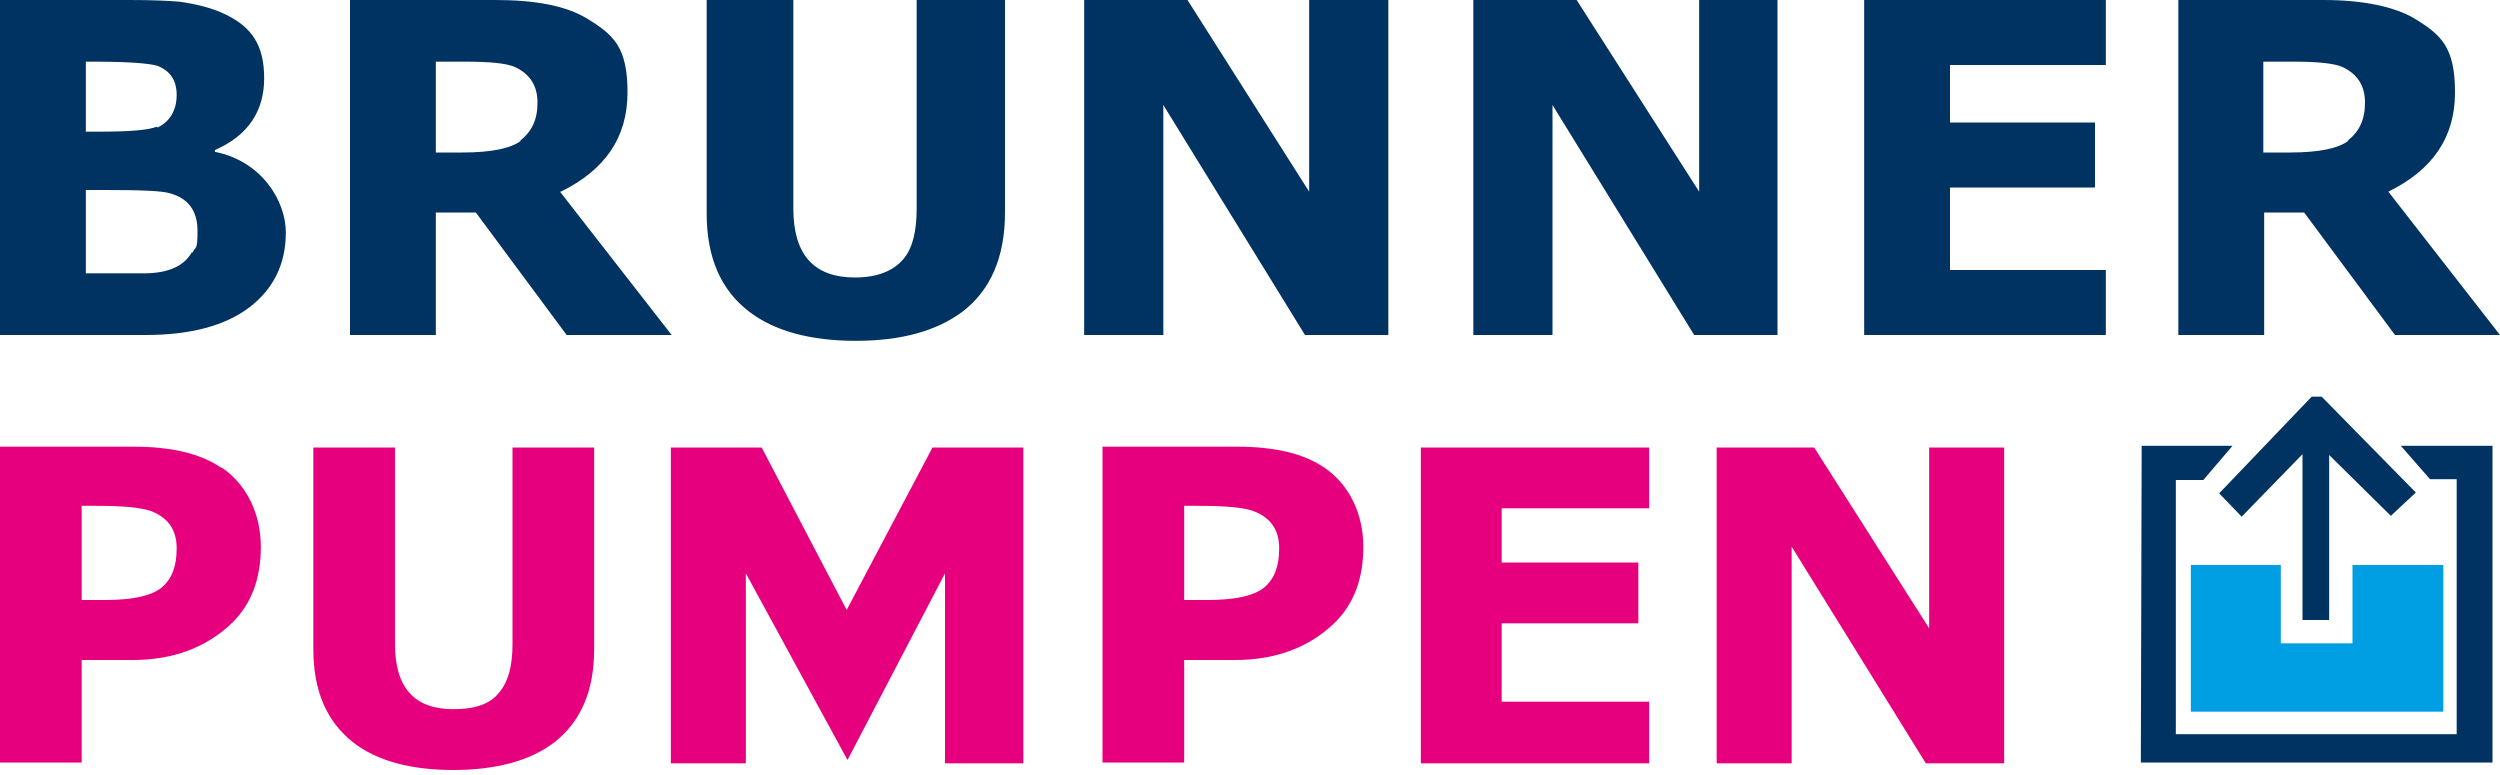
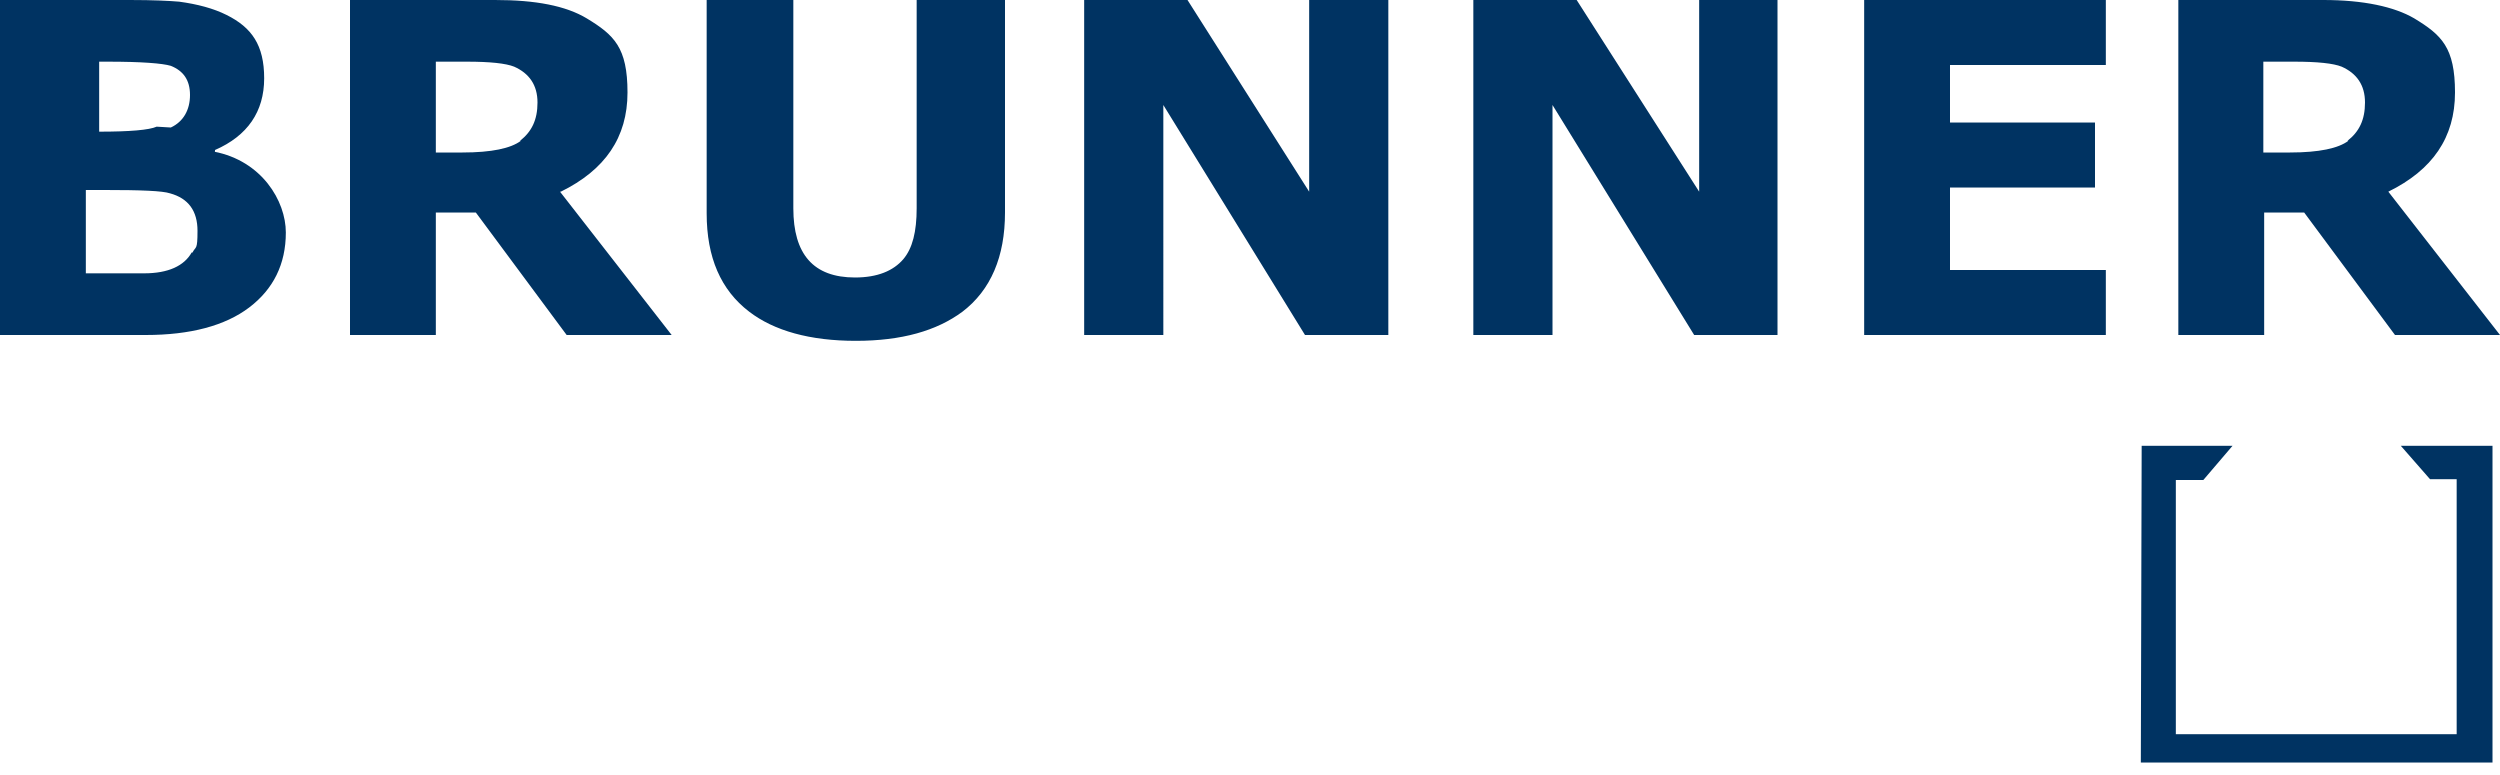
<svg xmlns="http://www.w3.org/2000/svg" id="Ebene_1" version="1.1" viewBox="0 0 300 93">
  <defs>
    <style>
      .st0 {
        fill: #003362;
      }

      .st1 {
        fill: #e6007e;
      }

      .st2 {
        fill: #009fe3;
      }
    </style>
  </defs>
  <g>
-     <path class="st1" d="M240.5,53.7h-9v21.7l-13.8-21.7h-11.7v37.9h9v-26l16.1,26h9.4v-37.9h0ZM197.9,84.2h-17.7v-9.4h16.4v-7.3h-16.4v-6.5h17.7v-7.3h-27.4v37.9h27.4v-7.3h0ZM151.7,70.5c-1.2,1-3.5,1.5-6.8,1.5h-2.8v-11.3h1.7c3.3,0,5.6.2,6.8.7,1.9.8,2.9,2.2,2.9,4.4s-.6,3.7-1.8,4.7M158.9,56.1c-2.5-1.7-6-2.5-10.5-2.5h-16.1v37.9h9.8v-12.3h6.1c4.9,0,8.9-1.5,12-4.5,2.3-2.3,3.4-5.3,3.4-9.1s-1.6-7.4-4.7-9.5M122.7,53.7h-10.8l-10.3,19.5-10.2-19.5h-10.9v37.9h9s0-22.8,0-22.8l12.2,22.4,11.7-22.4v22.8h9.4v-37.9ZM71.3,53.7h-9.8v23.6c0,2.6-.5,4.5-1.6,5.8-1.1,1.4-2.9,2-5.5,2-4.7,0-7-2.6-7-7.8v-23.6h-9.8v24.2c0,5,1.6,8.7,4.8,11.2,2.8,2.2,6.9,3.3,12,3.3s9.2-1.1,12.1-3.3c3.2-2.5,4.8-6.2,4.8-11.2,0,0,0-24.2,0-24.2ZM19.4,70.5c-1.2,1-3.5,1.5-6.8,1.5h-2.8v-11.3h1.7c3.3,0,5.6.2,6.8.7,1.9.8,2.9,2.2,2.9,4.4s-.6,3.7-1.8,4.7M26.5,56.1c-2.5-1.7-6-2.5-10.5-2.5H0v37.9h9.8v-12.3h6.1c4.9,0,8.9-1.5,12-4.5,2.3-2.3,3.4-5.3,3.4-9.1s-1.6-7.4-4.7-9.5" />
-     <path class="st0" d="M286.6,23c5.3-2.6,8-6.5,8-11.9s-1.6-6.9-4.9-8.9c-2.4-1.4-6.1-2.2-10.9-2.2h-17.4v40.2h10.3v-14.7h4.8l10.9,14.7h12.6l-13.4-17.2h0ZM281.8,16.9c-1.2.9-3.5,1.4-7,1.4h-3.2V7.4h3.7c2.8,0,4.7.2,5.7.6,1.8.8,2.8,2.2,2.8,4.3s-.7,3.5-2.1,4.6M252.7,32.4h-18.7v-9.9h17.4v-7.8h-17.4v-6.9h18.7V0h-29v40.2h29v-7.8h0ZM213.4,0h-9.5v23L189.2,0h-12.4v40.2h9.5V12.6l17,27.6h10V0ZM166.6,0h-9.5v23L142.5,0h-12.4v40.2h9.5V12.6l17,27.6h10V0ZM120.4,0h-10.4v25c0,2.8-.5,4.8-1.6,6.1-1.2,1.4-3.1,2.2-5.8,2.2-5,0-7.4-2.8-7.4-8.3V0h-10.4v25.6c0,5.3,1.7,9.2,5.1,11.8,3,2.3,7.3,3.5,12.8,3.5s9.7-1.2,12.8-3.5c3.4-2.6,5.1-6.6,5.1-11.9V0ZM67.3,23c5.3-2.6,8-6.5,8-11.9s-1.6-6.9-4.9-8.9C67.9.7,64.3,0,59.4,0h-17.4v40.2h10.3v-14.7h4.8l10.9,14.7h12.6l-13.4-17.2h0ZM62.5,16.9c-1.2.9-3.5,1.4-7,1.4h-3.2V7.4h3.7c2.8,0,4.7.2,5.7.6,1.8.8,2.8,2.2,2.8,4.3s-.7,3.5-2.1,4.6M23,30.3c-.9,1.6-2.8,2.5-5.7,2.5h-7v-10h2.3c4.3,0,6.9.1,7.8.4,2.2.6,3.3,2.1,3.3,4.5s-.2,1.8-.6,2.6M18.8,15.2c-.9.4-3.2.6-6.9.6h-1.6V7.4h1c4.1,0,6.6.2,7.6.5,1.5.6,2.3,1.7,2.3,3.5s-.8,3.2-2.3,3.9M25.8,18.2v-.2c3.9-1.7,5.9-4.6,5.9-8.6s-1.5-6.1-4.5-7.6c-1.6-.8-3.5-1.3-5.7-1.6-1.2-.1-3.1-.2-5.9-.2H0v40.2h17.5c5.3,0,9.5-1.1,12.4-3.3,2.9-2.2,4.4-5.2,4.4-9s-2.9-8.6-8.6-9.7" />
+     <path class="st0" d="M286.6,23c5.3-2.6,8-6.5,8-11.9s-1.6-6.9-4.9-8.9c-2.4-1.4-6.1-2.2-10.9-2.2h-17.4v40.2h10.3v-14.7h4.8l10.9,14.7h12.6l-13.4-17.2h0ZM281.8,16.9c-1.2.9-3.5,1.4-7,1.4h-3.2V7.4h3.7c2.8,0,4.7.2,5.7.6,1.8.8,2.8,2.2,2.8,4.3s-.7,3.5-2.1,4.6M252.7,32.4h-18.7v-9.9h17.4v-7.8h-17.4v-6.9h18.7V0h-29v40.2h29v-7.8h0ZM213.4,0h-9.5v23L189.2,0h-12.4v40.2h9.5V12.6l17,27.6h10V0ZM166.6,0h-9.5v23L142.5,0h-12.4v40.2h9.5V12.6l17,27.6h10V0ZM120.4,0h-10.4v25c0,2.8-.5,4.8-1.6,6.1-1.2,1.4-3.1,2.2-5.8,2.2-5,0-7.4-2.8-7.4-8.3V0h-10.4v25.6c0,5.3,1.7,9.2,5.1,11.8,3,2.3,7.3,3.5,12.8,3.5s9.7-1.2,12.8-3.5c3.4-2.6,5.1-6.6,5.1-11.9V0ZM67.3,23c5.3-2.6,8-6.5,8-11.9s-1.6-6.9-4.9-8.9C67.9.7,64.3,0,59.4,0h-17.4v40.2h10.3v-14.7h4.8l10.9,14.7h12.6l-13.4-17.2h0ZM62.5,16.9c-1.2.9-3.5,1.4-7,1.4h-3.2V7.4h3.7c2.8,0,4.7.2,5.7.6,1.8.8,2.8,2.2,2.8,4.3s-.7,3.5-2.1,4.6M23,30.3c-.9,1.6-2.8,2.5-5.7,2.5h-7v-10h2.3c4.3,0,6.9.1,7.8.4,2.2.6,3.3,2.1,3.3,4.5s-.2,1.8-.6,2.6M18.8,15.2c-.9.4-3.2.6-6.9.6V7.4h1c4.1,0,6.6.2,7.6.5,1.5.6,2.3,1.7,2.3,3.5s-.8,3.2-2.3,3.9M25.8,18.2v-.2c3.9-1.7,5.9-4.6,5.9-8.6s-1.5-6.1-4.5-7.6c-1.6-.8-3.5-1.3-5.7-1.6-1.2-.1-3.1-.2-5.9-.2H0v40.2h17.5c5.3,0,9.5-1.1,12.4-3.3,2.9-2.2,4.4-5.2,4.4-9s-2.9-8.6-8.6-9.7" />
  </g>
  <polygon class="st0" points="288.1 53.5 291.6 57.5 294.8 57.5 294.8 88.1 261.1 88.1 261.1 57.6 264.4 57.6 267.9 53.5 257 53.5 256.9 91.5 299.1 91.5 299.1 53.5 288.1 53.5" />
-   <polygon class="st0" points="266.3 59.2 277.4 47.6 278.6 47.6 289.9 59.1 286.9 61.9 279.5 54.6 279.5 74.4 276.3 74.4 276.3 54.5 269 62 266.3 59.2" />
-   <polygon class="st2" points="262.9 67.8 273.7 67.8 273.7 77.2 282.3 77.2 282.3 67.8 293.2 67.8 293.2 85.4 262.9 85.4 262.9 67.8" />
</svg>